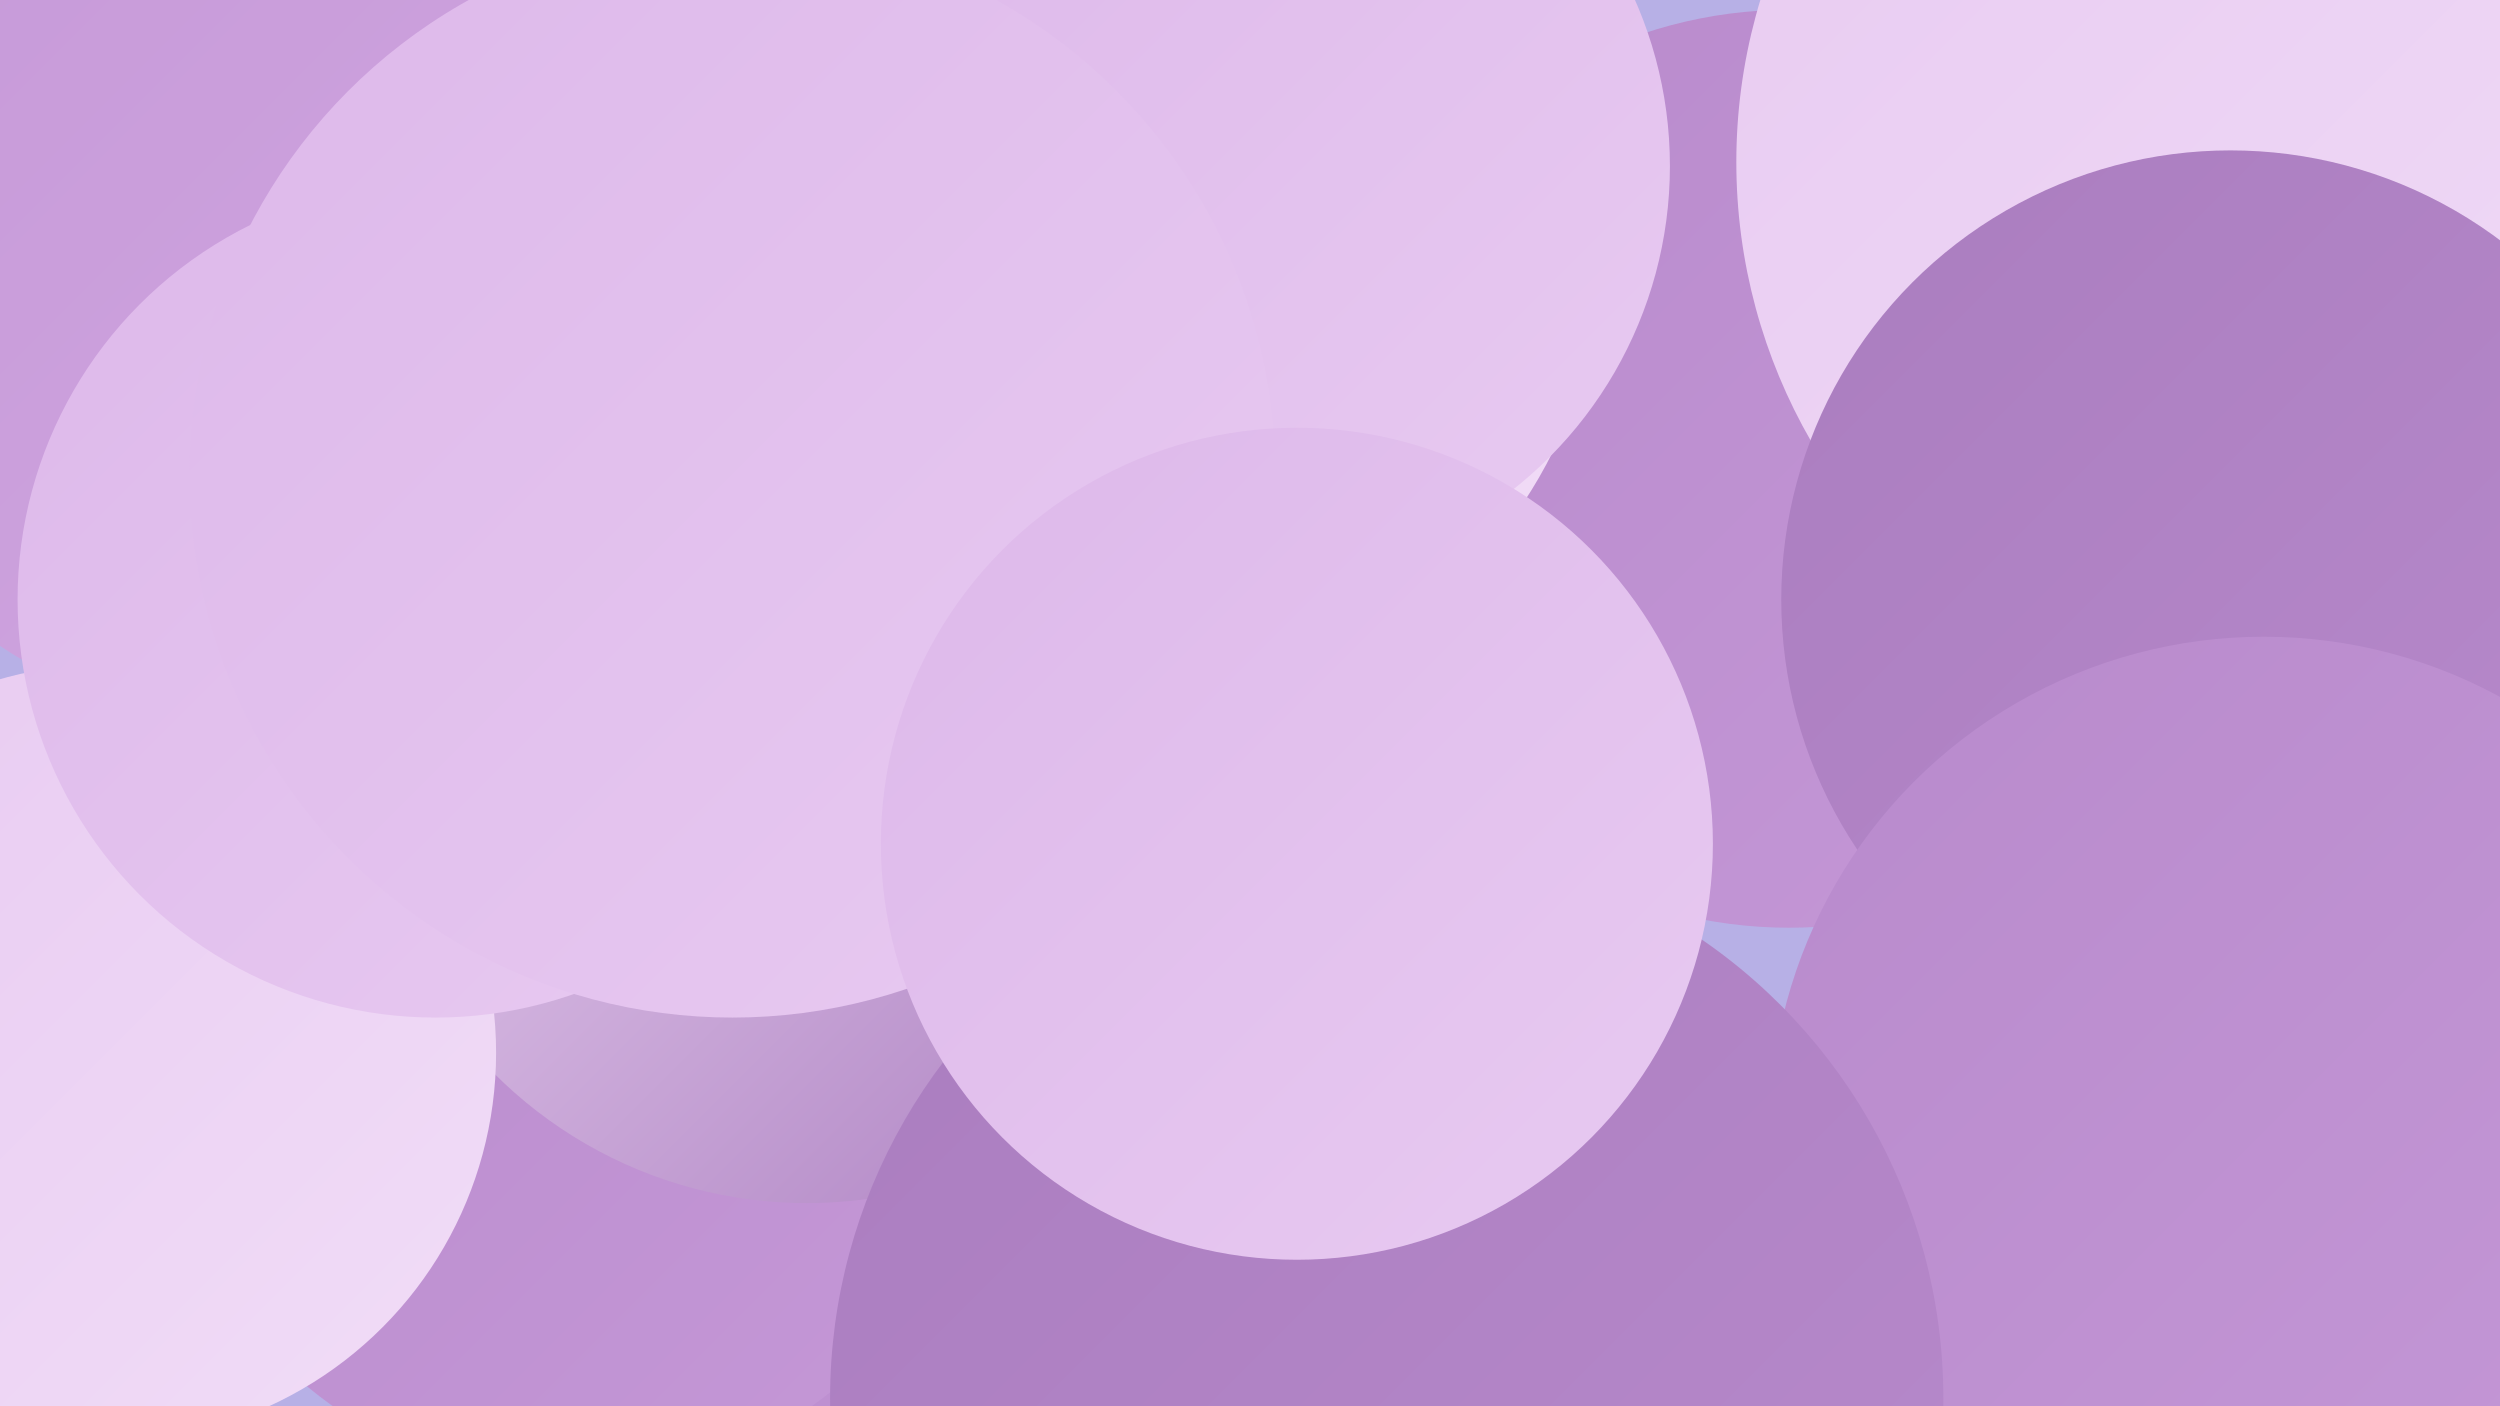
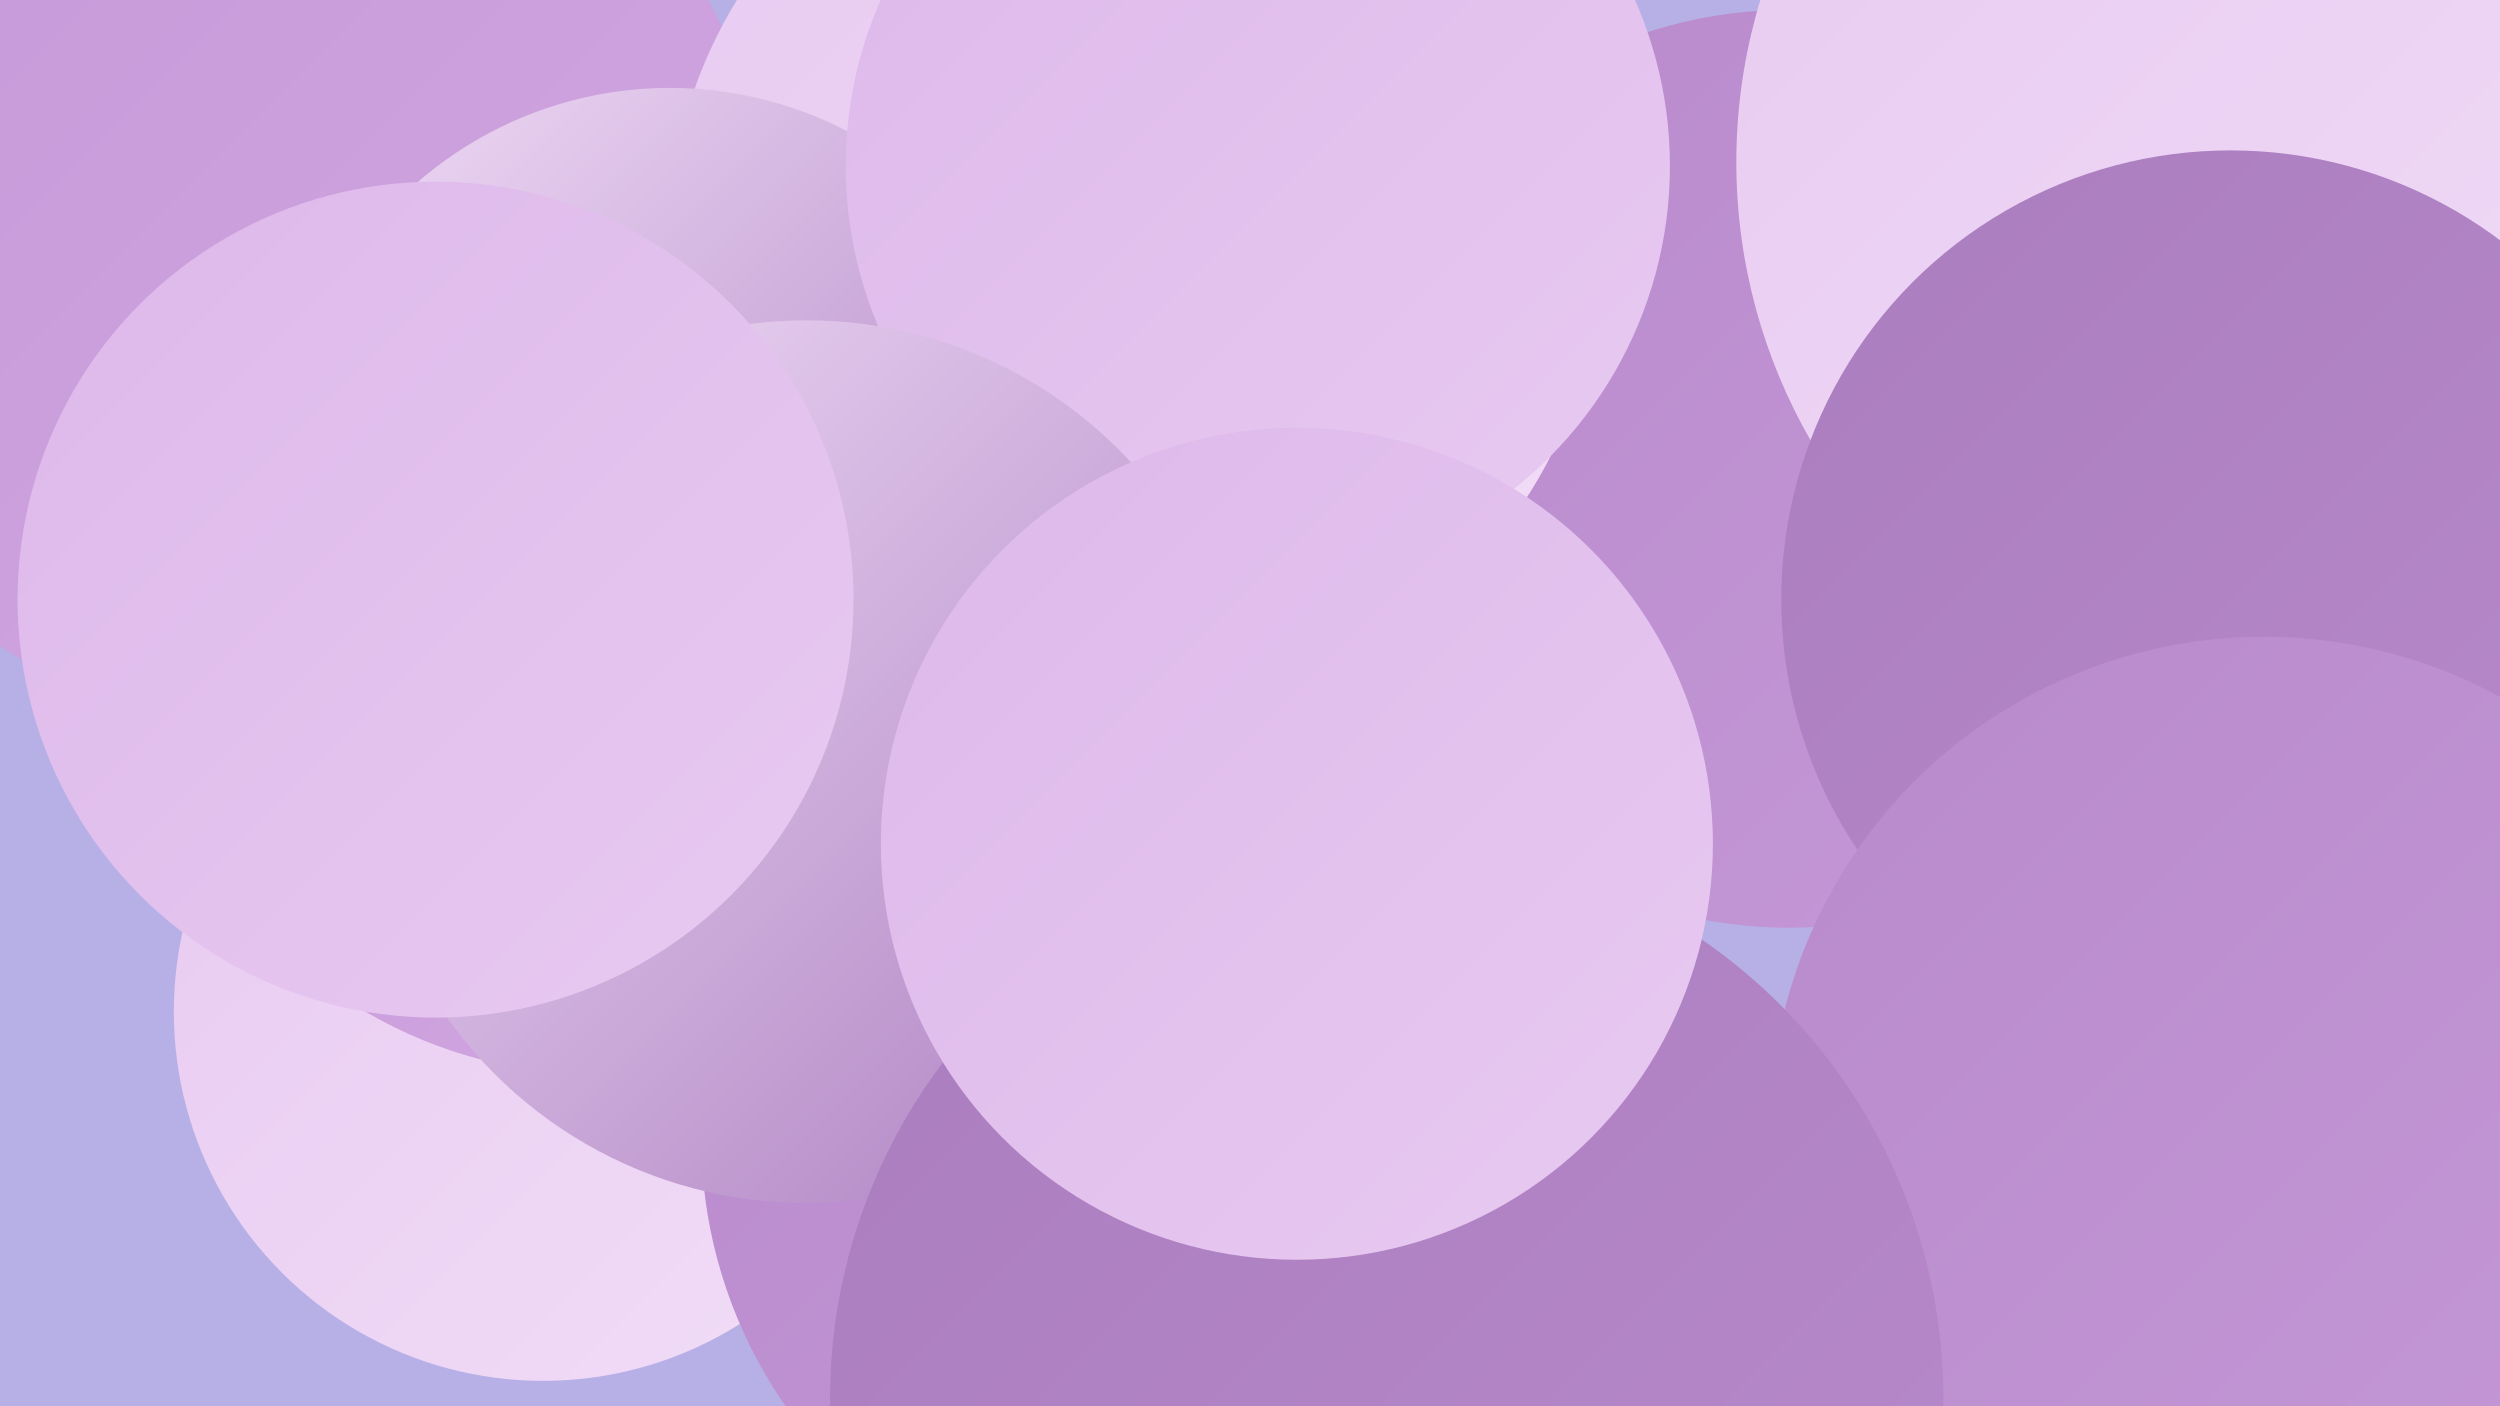
<svg xmlns="http://www.w3.org/2000/svg" width="1280" height="720">
  <defs>
    <linearGradient id="grad0" x1="0%" y1="0%" x2="100%" y2="100%">
      <stop offset="0%" style="stop-color:#aa7dbf;stop-opacity:1" />
      <stop offset="100%" style="stop-color:#b88acc;stop-opacity:1" />
    </linearGradient>
    <linearGradient id="grad1" x1="0%" y1="0%" x2="100%" y2="100%">
      <stop offset="0%" style="stop-color:#b88acc;stop-opacity:1" />
      <stop offset="100%" style="stop-color:#c598d7;stop-opacity:1" />
    </linearGradient>
    <linearGradient id="grad2" x1="0%" y1="0%" x2="100%" y2="100%">
      <stop offset="0%" style="stop-color:#c598d7;stop-opacity:1" />
      <stop offset="100%" style="stop-color:#d1a7e1;stop-opacity:1" />
    </linearGradient>
    <linearGradient id="grad3" x1="0%" y1="0%" x2="100%" y2="100%">
      <stop offset="0%" style="stop-color:#d1a7e1;stop-opacity:1" />
      <stop offset="100%" style="stop-color:#ddb8ea;stop-opacity:1" />
    </linearGradient>
    <linearGradient id="grad4" x1="0%" y1="0%" x2="100%" y2="100%">
      <stop offset="0%" style="stop-color:#ddb8ea;stop-opacity:1" />
      <stop offset="100%" style="stop-color:#e8caf1;stop-opacity:1" />
    </linearGradient>
    <linearGradient id="grad5" x1="0%" y1="0%" x2="100%" y2="100%">
      <stop offset="0%" style="stop-color:#e8caf1;stop-opacity:1" />
      <stop offset="100%" style="stop-color:#f1ddf7;stop-opacity:1" />
    </linearGradient>
    <linearGradient id="grad6" x1="0%" y1="0%" x2="100%" y2="100%">
      <stop offset="0%" style="stop-color:#f1ddf7;stop-opacity:1" />
      <stop offset="100%" style="stop-color:#aa7dbf;stop-opacity:1" />
    </linearGradient>
  </defs>
  <rect width="1280" height="720" fill="#b7b0e6" />
-   <circle cx="557" cy="649" r="182" fill="url(#grad0)" />
  <circle cx="278" cy="518" r="189" fill="url(#grad5)" />
  <circle cx="305" cy="317" r="233" fill="url(#grad2)" />
  <circle cx="916" cy="240" r="235" fill="url(#grad1)" />
  <circle cx="601" cy="582" r="242" fill="url(#grad1)" />
-   <circle cx="293" cy="547" r="212" fill="url(#grad1)" />
  <circle cx="140" cy="120" r="253" fill="url(#grad2)" />
  <circle cx="579" cy="147" r="205" fill="url(#grad0)" />
  <circle cx="581" cy="125" r="239" fill="url(#grad5)" />
  <circle cx="343" cy="242" r="197" fill="url(#grad6)" />
  <circle cx="1175" cy="83" r="286" fill="url(#grad5)" />
  <circle cx="1142" cy="307" r="230" fill="url(#grad0)" />
  <circle cx="644" cy="85" r="211" fill="url(#grad4)" />
  <circle cx="413" cy="390" r="226" fill="url(#grad6)" />
  <circle cx="1159" cy="579" r="253" fill="url(#grad1)" />
-   <circle cx="55" cy="539" r="199" fill="url(#grad5)" />
  <circle cx="223" cy="307" r="214" fill="url(#grad4)" />
  <circle cx="710" cy="716" r="285" fill="url(#grad0)" />
-   <circle cx="375" cy="243" r="278" fill="url(#grad4)" />
  <circle cx="664" cy="432" r="213" fill="url(#grad4)" />
</svg>